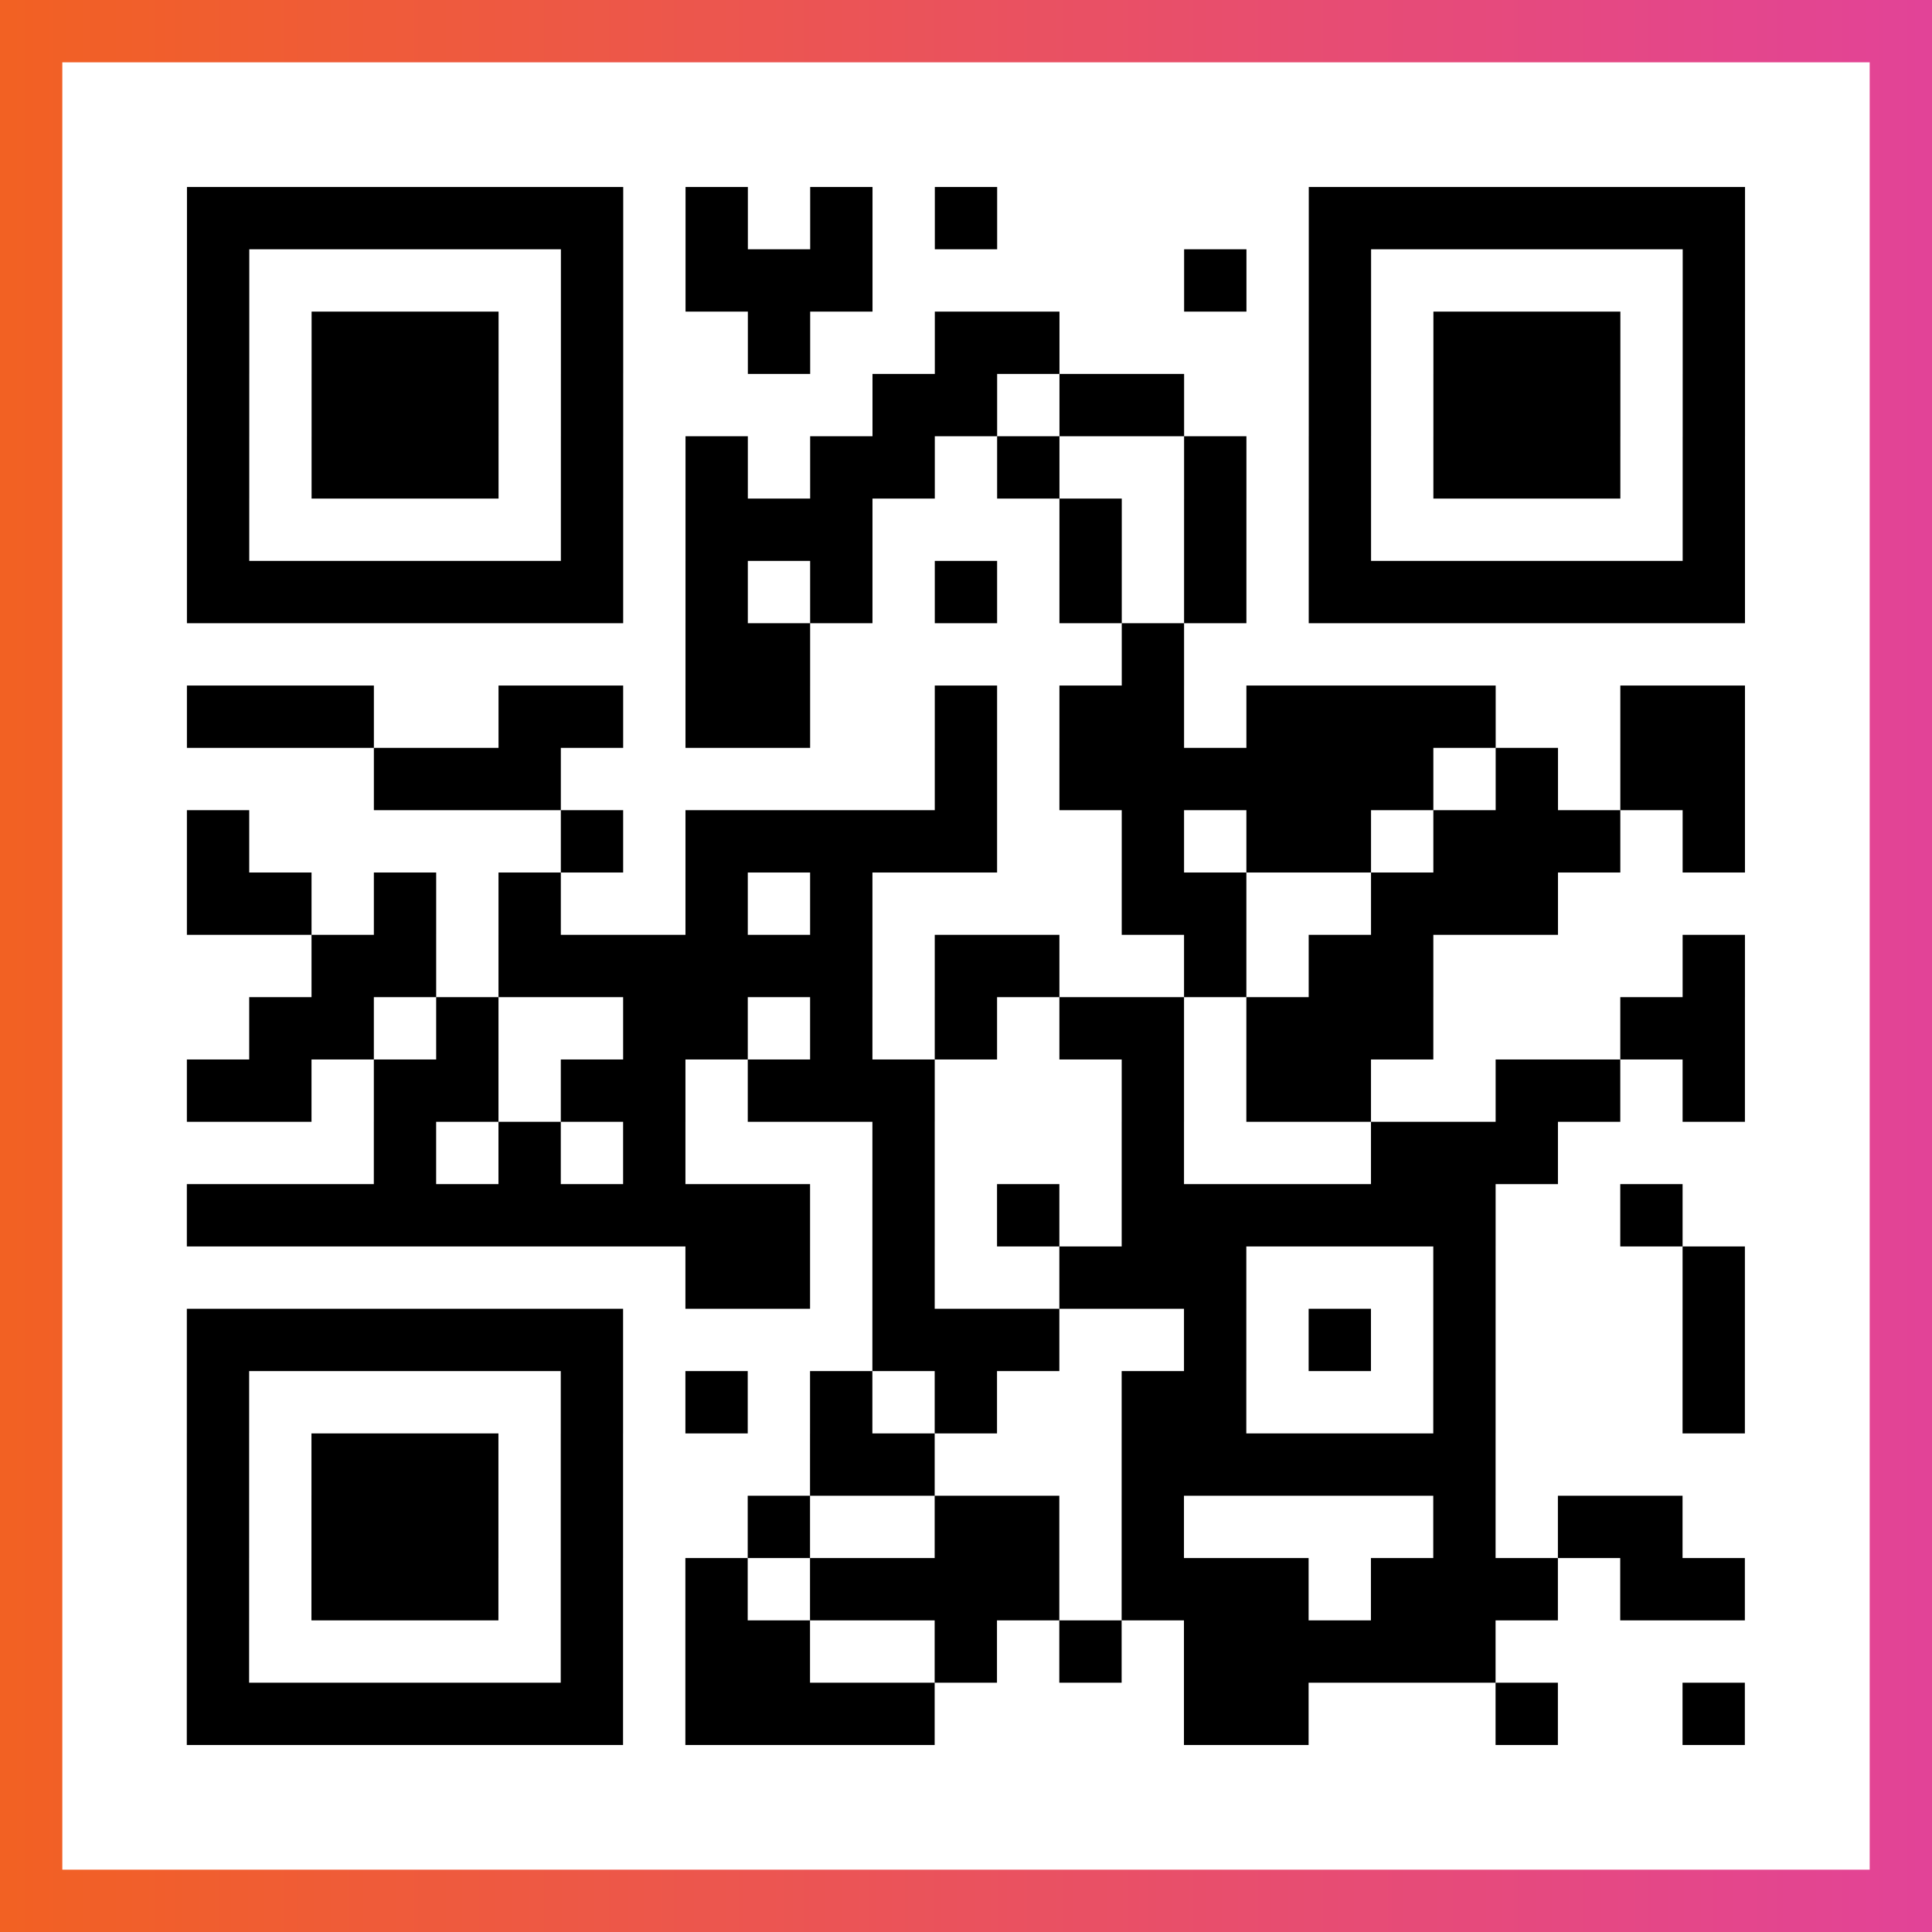
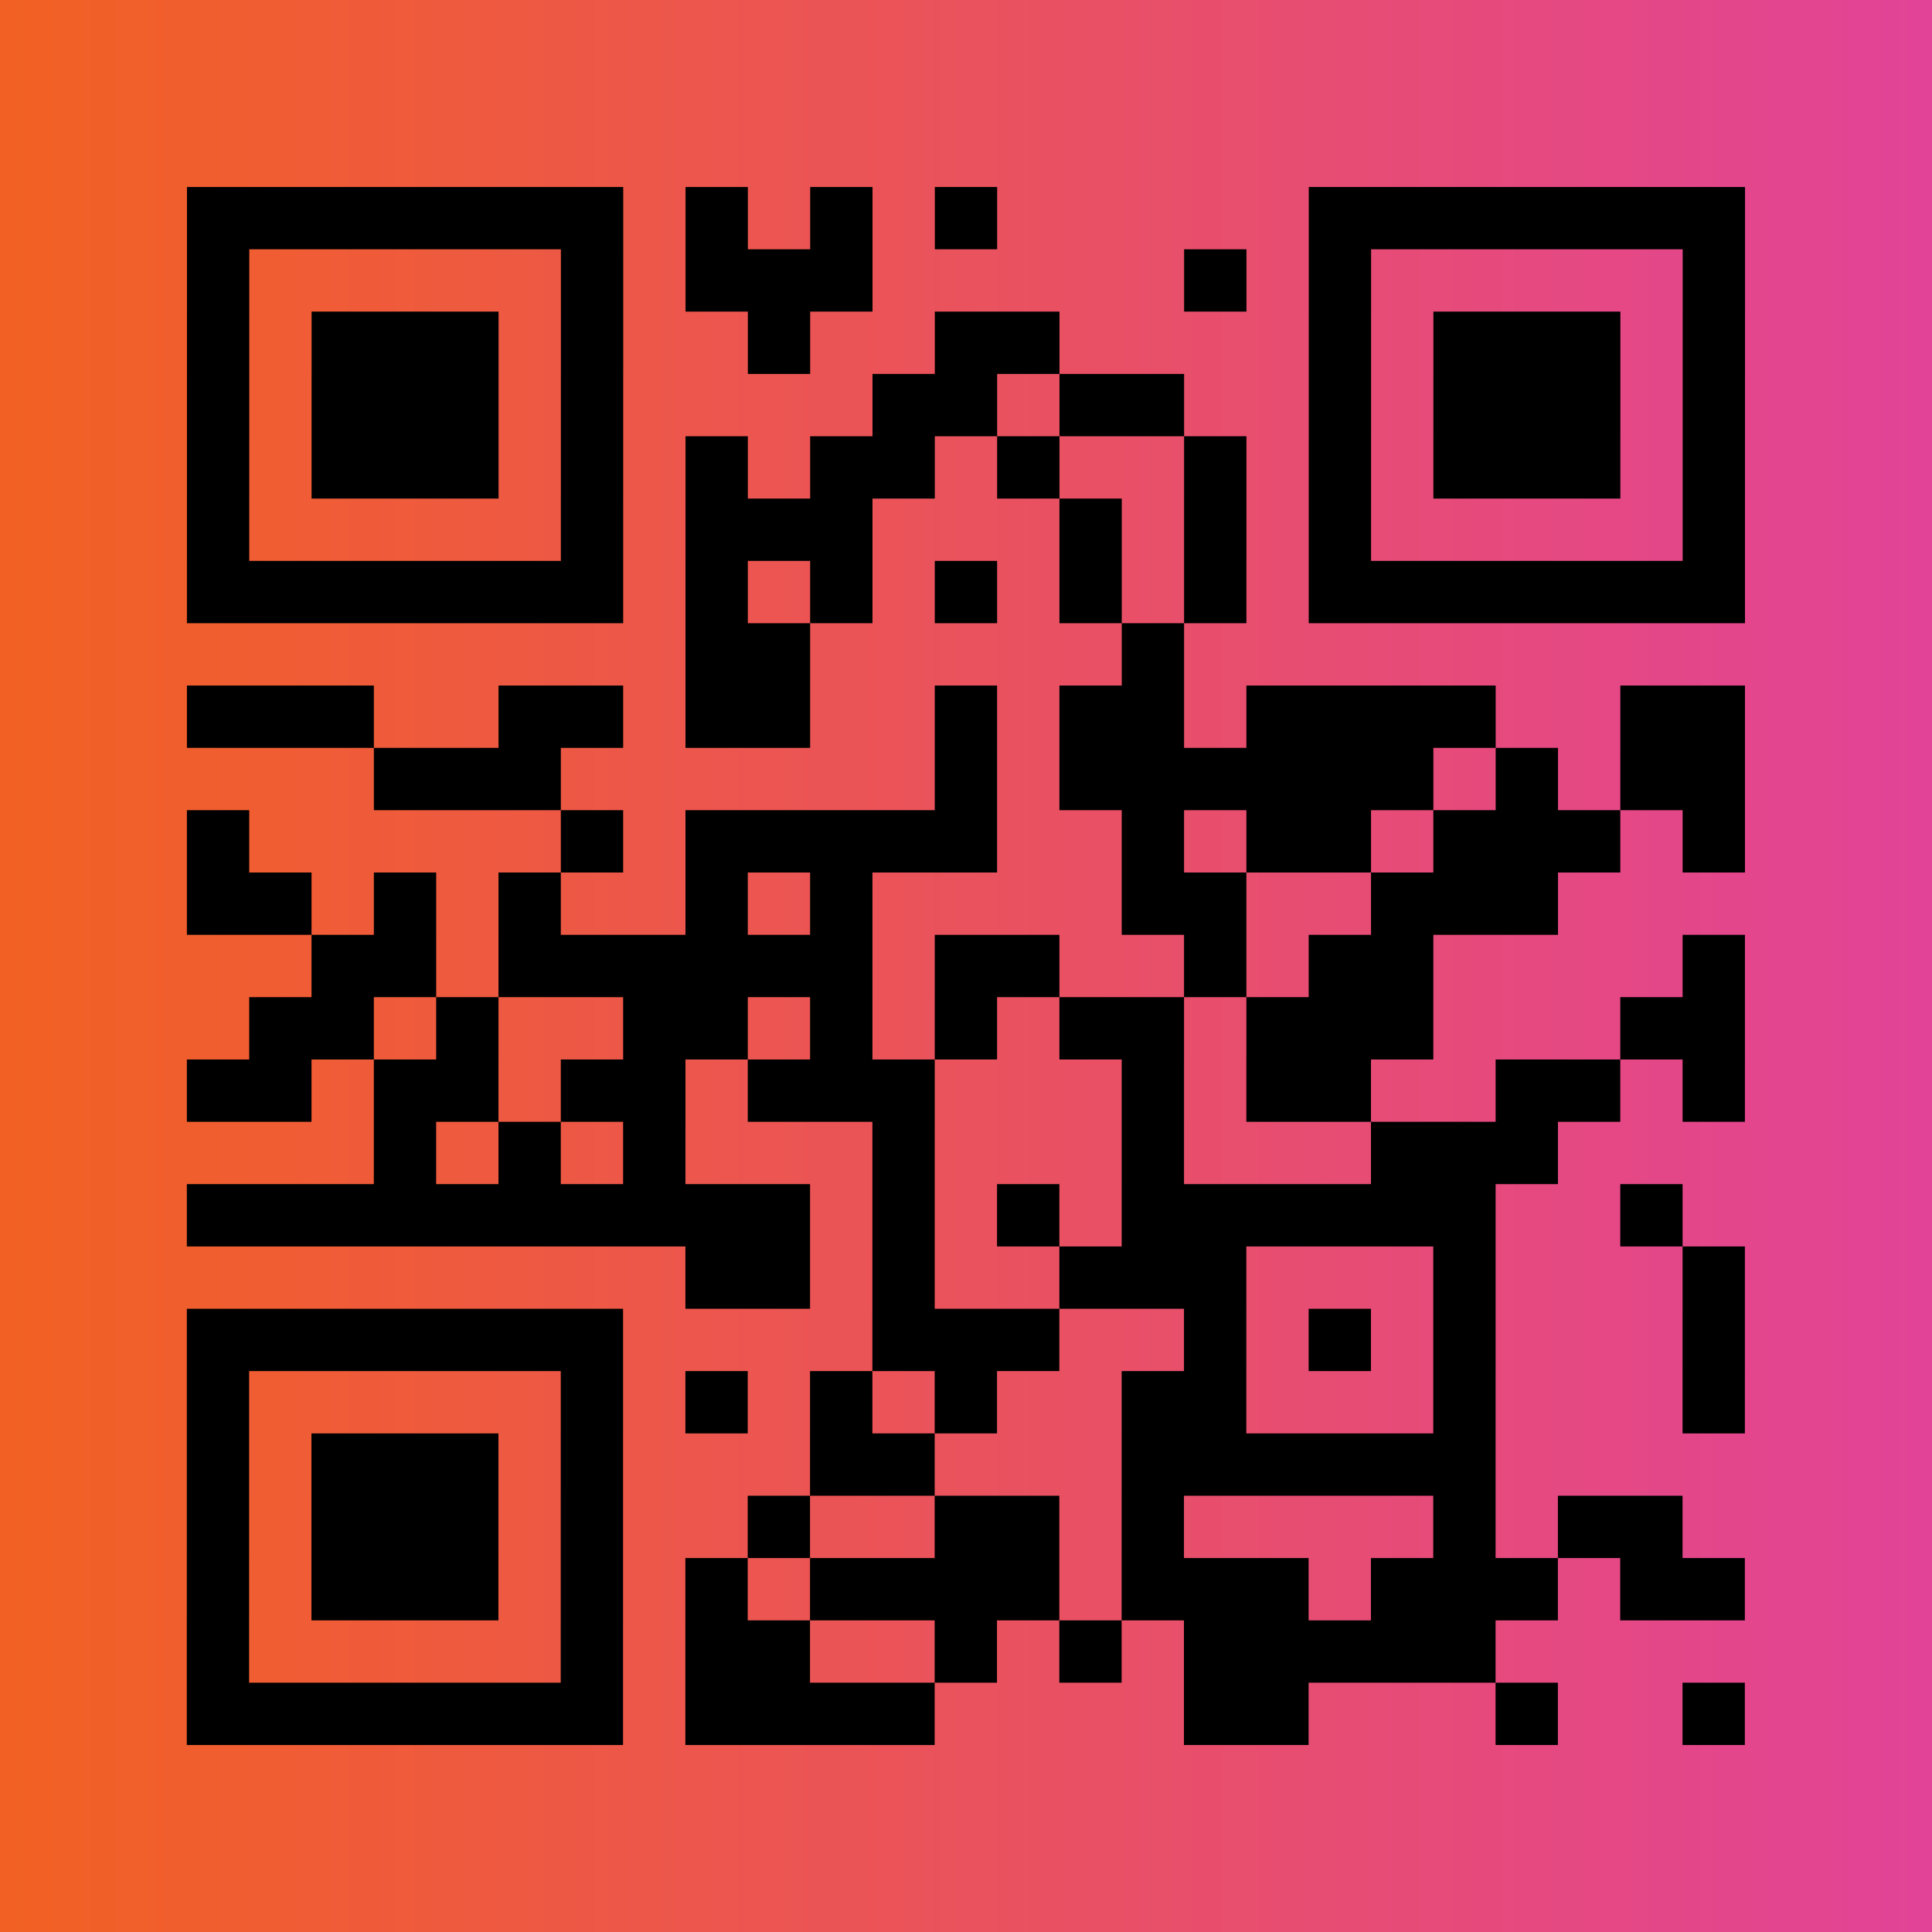
<svg xmlns="http://www.w3.org/2000/svg" viewBox="-1 -1 31 31" width="93" height="93">
  <rect x="-1" y="-1" width="31" height="31" fill="#333333" stroke="none" />
  <defs>
    <linearGradient id="primary">
      <stop class="start" offset="0%" stop-color="#f26122" />
      <stop class="stop" offset="100%" stop-color="#e24398" />
    </linearGradient>
  </defs>
  <rect x="-1" y="-1" width="31" height="31" fill="url(#primary)" />
-   <rect x="0" y="0" width="29" height="29" fill="#fff" />
  <path stroke="#000" d="M2 2.5h7m1 0h1m1 0h1m1 0h1m5 0h7m-25 1h1m5 0h1m1 0h3m5 0h1m1 0h1m5 0h1m-25 1h1m1 0h3m1 0h1m2 0h1m2 0h2m4 0h1m1 0h3m1 0h1m-25 1h1m1 0h3m1 0h1m4 0h2m1 0h2m2 0h1m1 0h3m1 0h1m-25 1h1m1 0h3m1 0h1m1 0h1m1 0h2m1 0h1m2 0h1m1 0h1m1 0h3m1 0h1m-25 1h1m5 0h1m1 0h3m3 0h1m1 0h1m1 0h1m5 0h1m-25 1h7m1 0h1m1 0h1m1 0h1m1 0h1m1 0h1m1 0h7m-17 1h2m5 0h1m-16 1h3m2 0h2m1 0h2m2 0h1m1 0h2m1 0h4m2 0h2m-22 1h3m6 0h1m1 0h6m1 0h1m1 0h2m-25 1h1m5 0h1m1 0h5m2 0h1m1 0h2m1 0h3m1 0h1m-25 1h2m1 0h1m1 0h1m2 0h1m1 0h1m4 0h2m2 0h3m-20 1h2m1 0h6m1 0h2m2 0h1m1 0h2m4 0h1m-24 1h2m1 0h1m2 0h2m1 0h1m1 0h1m1 0h2m1 0h3m3 0h2m-25 1h2m1 0h2m1 0h2m1 0h3m3 0h1m1 0h2m2 0h2m1 0h1m-22 1h1m1 0h1m1 0h1m3 0h1m3 0h1m3 0h3m-22 1h10m1 0h1m1 0h1m1 0h6m2 0h1m-16 1h2m1 0h1m2 0h3m3 0h1m3 0h1m-25 1h7m4 0h3m2 0h1m1 0h1m1 0h1m3 0h1m-25 1h1m5 0h1m1 0h1m1 0h1m1 0h1m2 0h2m3 0h1m3 0h1m-25 1h1m1 0h3m1 0h1m3 0h2m3 0h6m-21 1h1m1 0h3m1 0h1m2 0h1m2 0h2m1 0h1m4 0h1m1 0h2m-24 1h1m1 0h3m1 0h1m1 0h1m1 0h4m1 0h3m1 0h3m1 0h2m-25 1h1m5 0h1m1 0h2m2 0h1m1 0h1m1 0h5m-21 1h7m1 0h4m4 0h2m3 0h1m2 0h1" />
</svg>